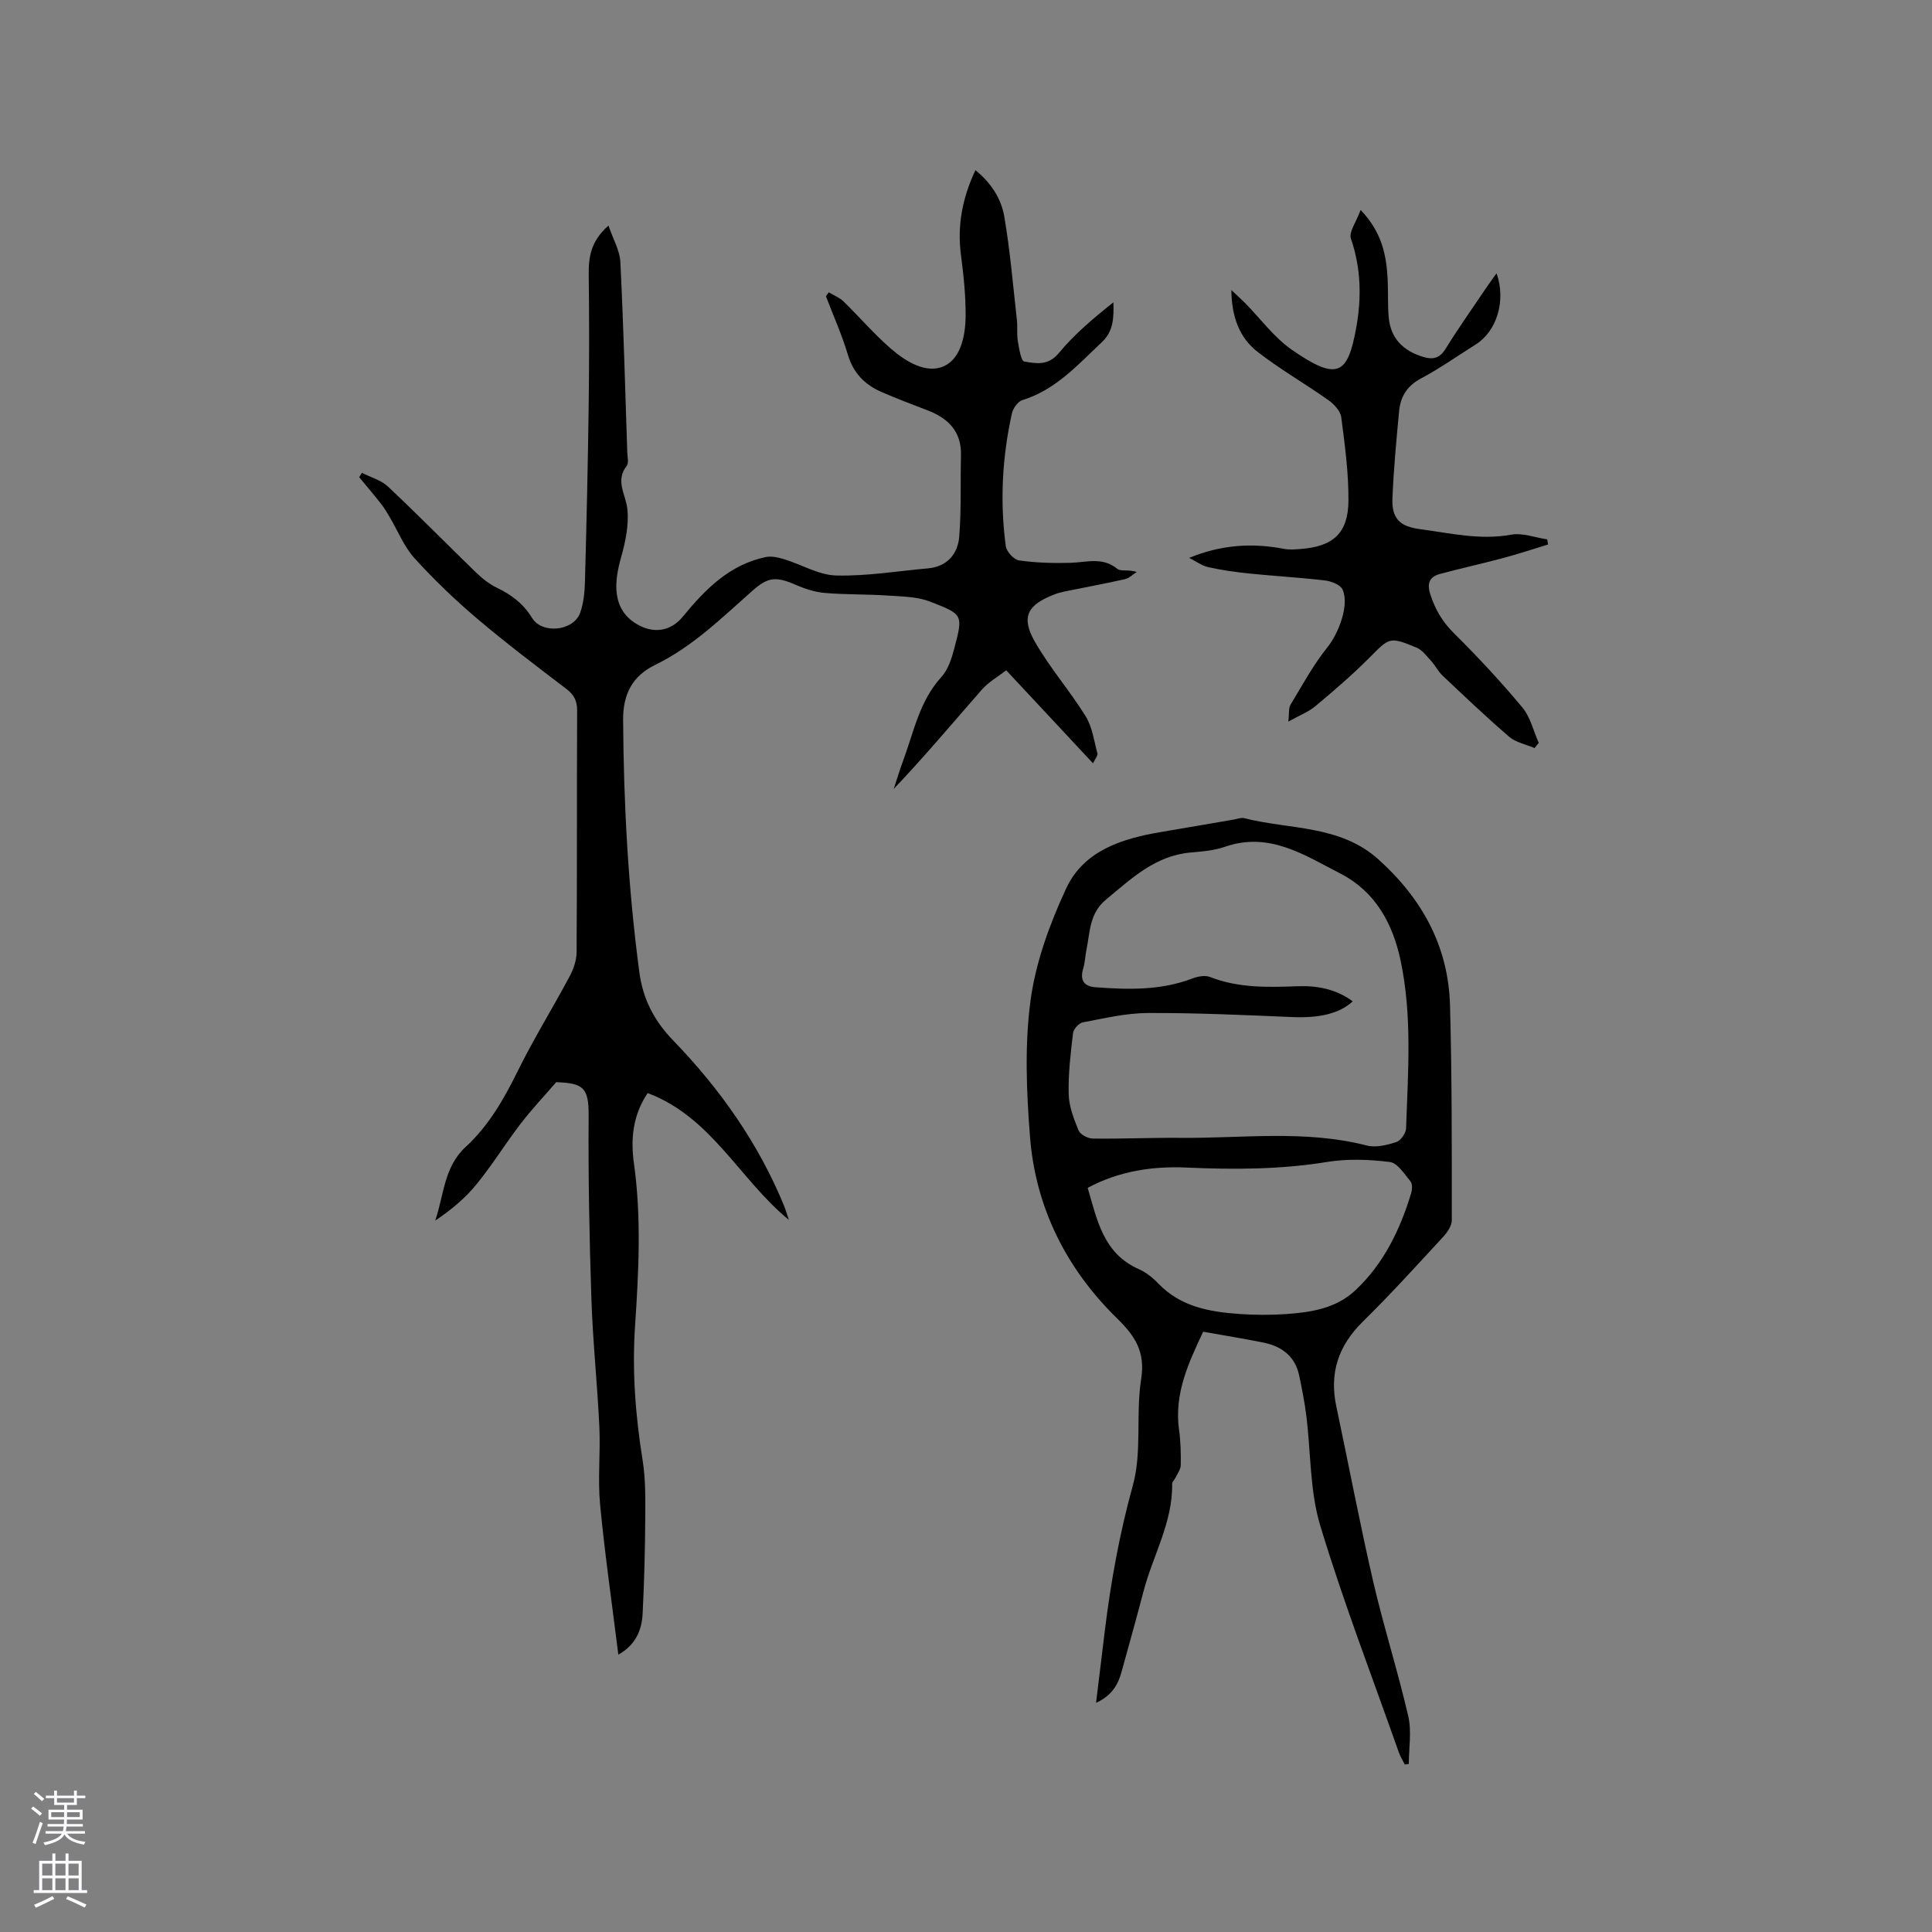
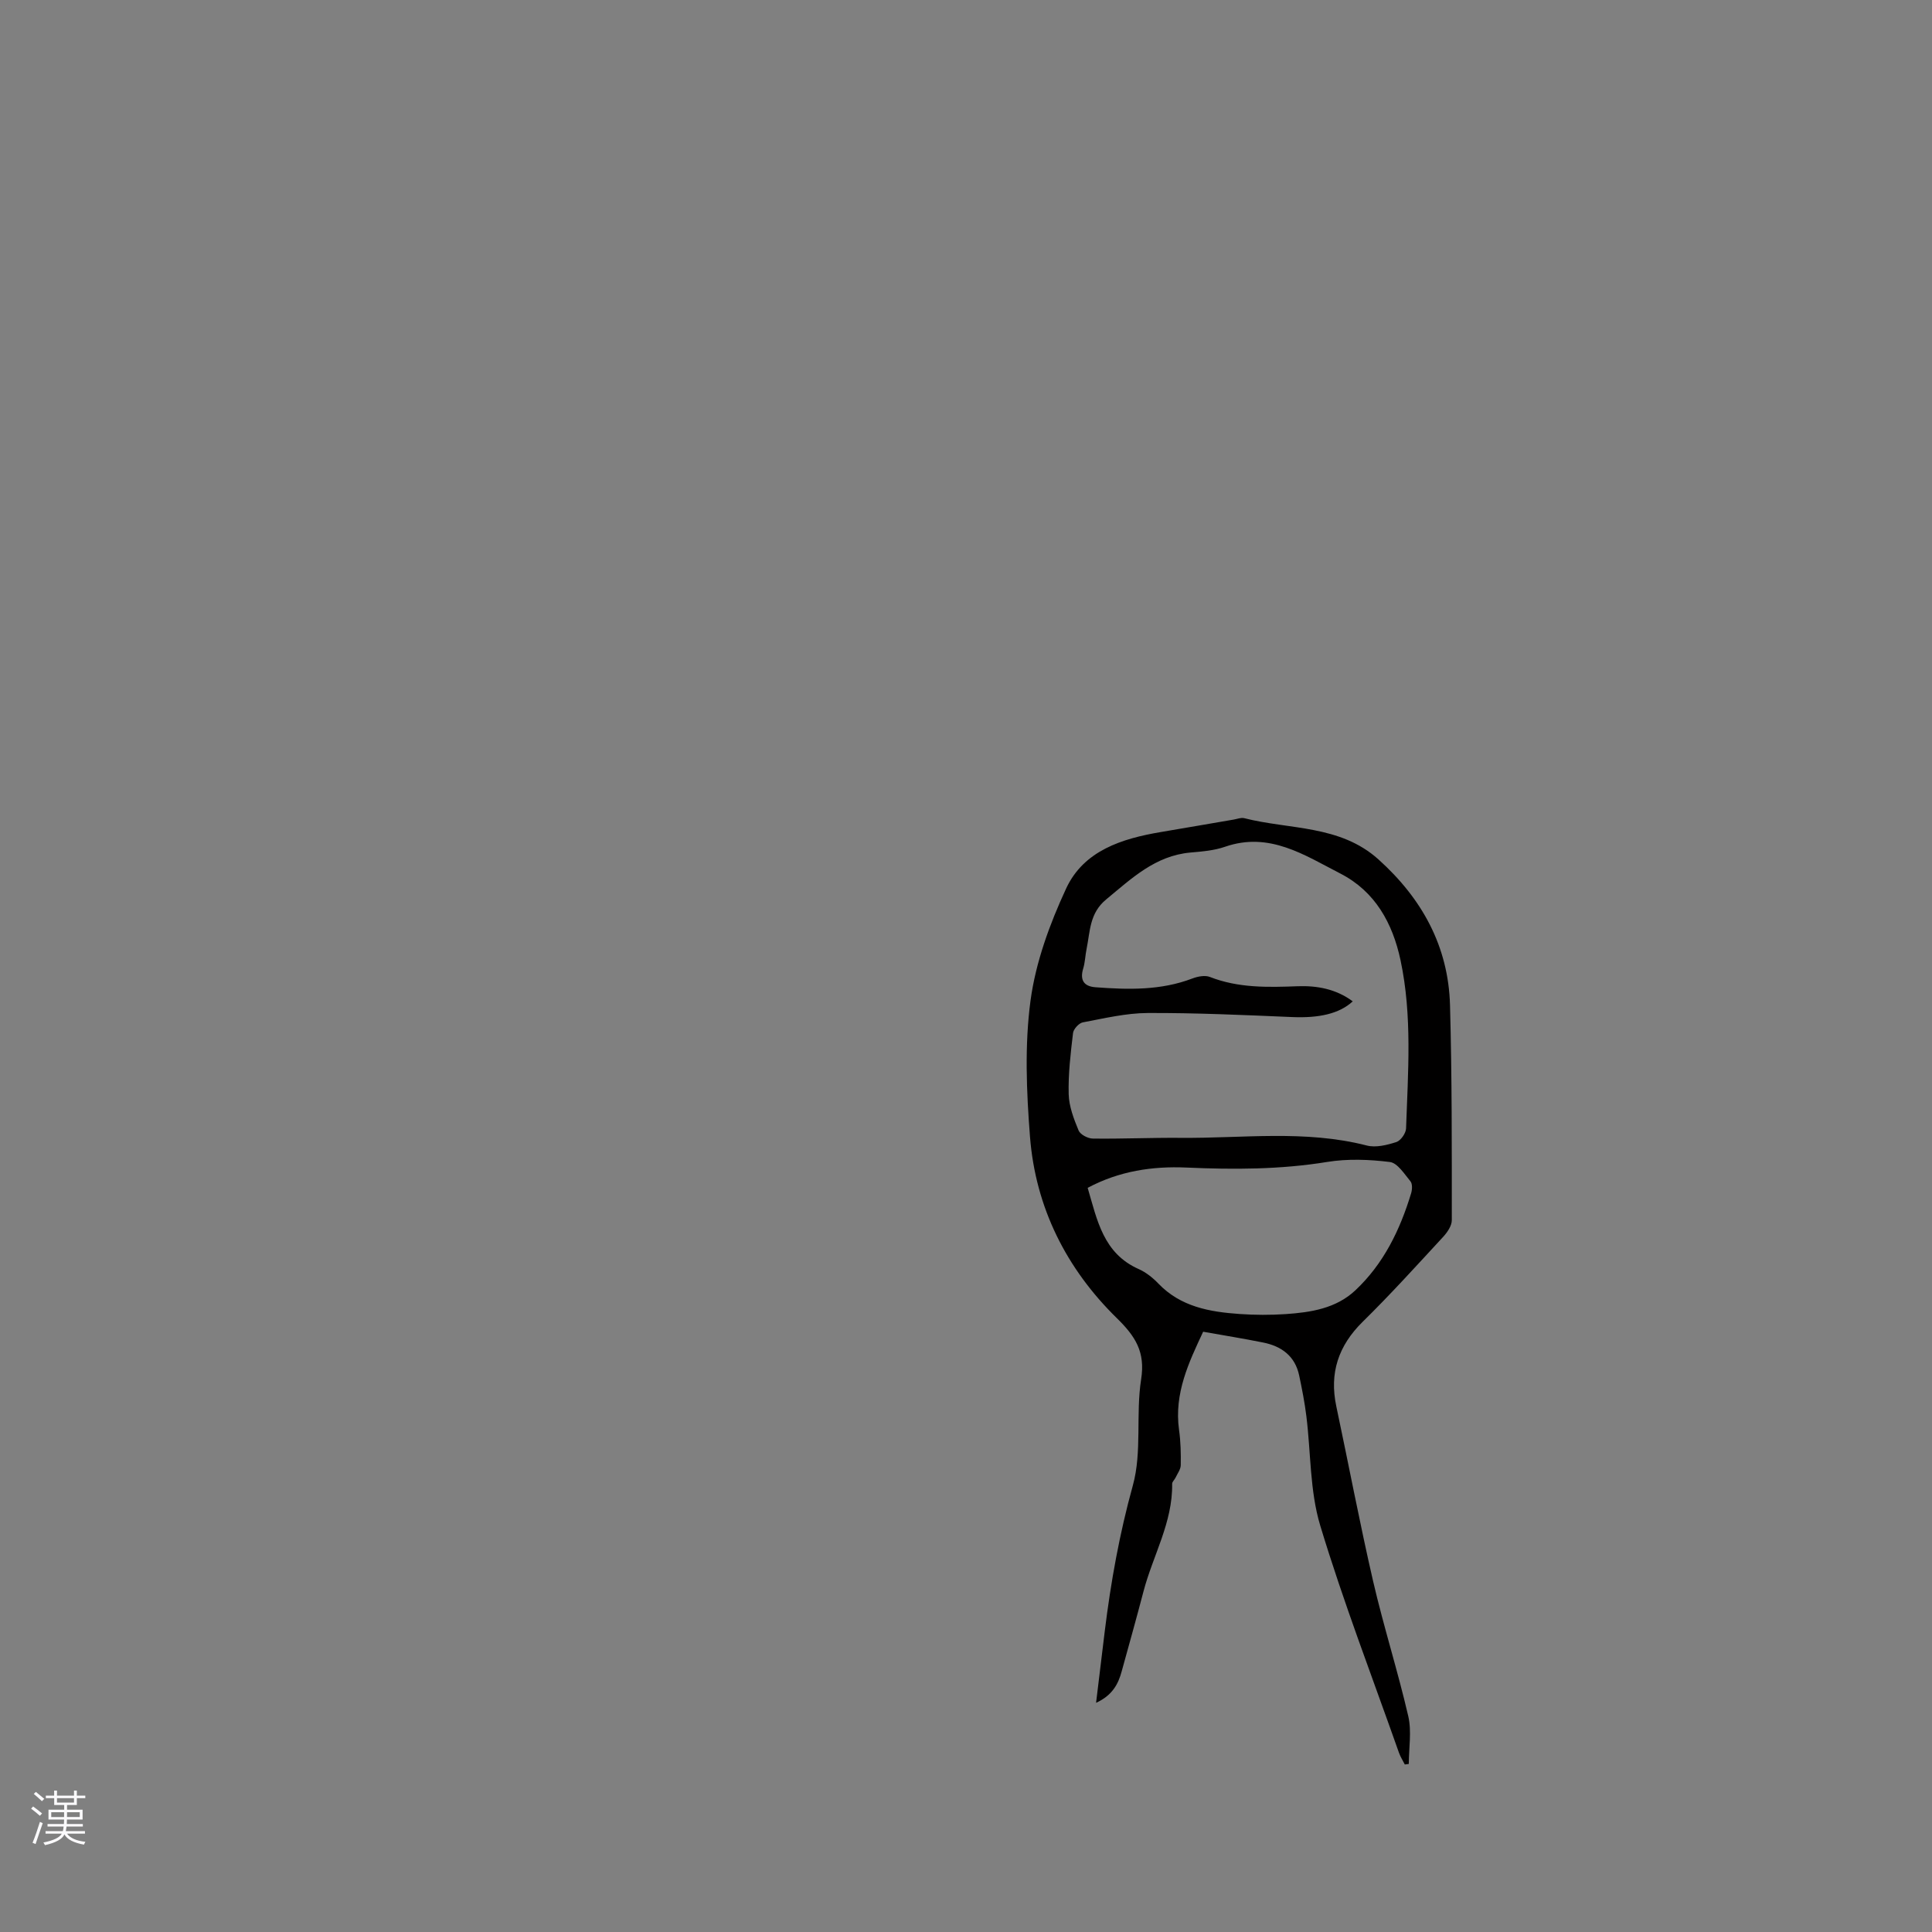
<svg xmlns="http://www.w3.org/2000/svg" enable-background="new 0 0 400 400" viewBox="0 0 400 400">
  <rect x="0" y="0" width="400" height="400" fill="#808080" stroke="none" />
  <g fill="#010000">
-     <path d="m163.33 252.57c-10.23-8.4-16.04-21.32-29.24-26.26-3.11 4.61-3.54 9.61-2.84 14.56 1.57 11.23.98 22.45.23 33.65-.63 9.39.09 18.59 1.57 27.84.65 4.04.56 8.21.54 12.33-.04 6.46-.22 12.93-.54 19.38-.17 3.48-1.48 6.52-5.03 8.51-1.31-10.56-2.8-20.82-3.78-31.12-.5-5.32.1-10.73-.15-16.08-.42-8.86-1.36-17.7-1.65-26.56-.42-12.61-.66-25.23-.57-37.84.05-5.91-1.2-6.71-6.71-6.93-2.66 3.08-5.17 5.73-7.38 8.62-3.15 4.12-5.89 8.56-9.16 12.57-2.34 2.88-5.27 5.29-8.51 7.47 1.81-5.32 1.81-11.12 6.27-15.22 4.74-4.35 7.9-9.83 10.74-15.6 3.32-6.73 7.28-13.13 10.82-19.75.81-1.51 1.43-3.34 1.44-5.03.11-16.65.03-33.3.11-49.95.01-2.02-.61-3.29-2.21-4.51-6.24-4.76-12.51-9.49-18.48-14.56-4.58-3.89-8.95-8.07-12.98-12.52-2.19-2.42-3.45-5.67-5.15-8.53-.54-.9-1.06-1.82-1.71-2.64-1.49-1.9-3.05-3.74-4.59-5.6.18-.3.37-.6.55-.91 1.83.93 3.98 1.51 5.42 2.86 6.18 5.81 12.12 11.87 18.21 17.77 1.27 1.23 2.73 2.4 4.31 3.16 3.03 1.46 5.49 3.3 7.3 6.26 2.09 3.41 8.58 2.71 9.94-1.03.74-2.03.95-4.33 1.01-6.52.33-12.16.61-24.33.77-36.5.12-8.99.12-17.98.01-26.97-.04-3.63.37-6.94 4.09-10.22.95 2.82 2.34 5.15 2.46 7.54.65 13.13.99 26.27 1.43 39.41.03.95.35 2.2-.12 2.8-2.42 3.12-.2 5.88.13 8.88.36 3.29-.38 6.84-1.3 10.09-1.34 4.74-2.11 10.6 3.24 13.78 3.4 2.03 6.99 1.59 9.55-1.53 4.63-5.64 9.66-10.78 17.19-12.34 1.21-.25 2.63.1 3.85.47 3.59 1.1 7.12 3.26 10.71 3.35 6.3.16 12.63-.91 18.95-1.47 4.03-.36 6.23-2.95 6.53-6.6.45-5.57.22-11.19.36-16.78.13-5-2.66-7.72-6.99-9.37-3.16-1.2-6.33-2.42-9.43-3.76-3.45-1.49-5.84-3.88-6.98-7.68-1.24-4.14-3.02-8.12-4.56-12.16.2-.27.39-.54.59-.81 1.02.62 2.2 1.07 3.04 1.88 3.33 3.24 6.37 6.81 9.88 9.84 3.08 2.66 7.31 5.24 10.97 3.55 3.46-1.6 4.41-6.35 4.44-10.33.03-4.21-.41-8.45-.96-12.63-.8-6.09.26-11.78 2.99-17.6 3.22 2.62 5.34 5.87 5.97 9.57 1.21 7.07 1.81 14.24 2.61 21.37.17 1.47-.04 2.99.2 4.44.25 1.51.66 4.13 1.33 4.24 2.43.4 4.93.94 7.14-1.73 3.25-3.93 7.21-7.27 11.32-10.52.09 3.17.02 5.97-2.36 8.21-5 4.7-9.58 9.9-16.49 12.03-.94.29-1.94 1.71-2.17 2.77-2.01 9.07-2.5 18.26-1.26 27.47.15 1.13 1.68 2.8 2.76 2.95 3.49.5 7.07.59 10.6.5 3.32-.09 6.65-1.29 9.72 1.24.72.59 2.33.09 4.03.65-.82.52-1.58 1.3-2.48 1.5-4.13.93-8.29 1.69-12.44 2.54-.72.15-1.45.34-2.13.61-5.59 2.15-6.96 4.65-4.06 9.76 3.07 5.4 7.25 10.16 10.53 15.46 1.38 2.23 1.74 5.1 2.44 7.71.11.43-.44 1.03-.91 2.04-6.02-6.45-11.77-12.62-17.97-19.26-1.73 1.34-3.66 2.42-5.04 3.99-6 6.85-11.85 13.83-18.26 20.58.66-2 1.27-4.02 2-5.99 2.18-5.9 3.35-12.22 7.84-17.15 1.42-1.55 2.17-3.9 2.72-6.01 1.82-6.95 1.84-6.99-5.08-9.66-2.68-1.03-5.81-1.04-8.75-1.24-4.33-.29-8.69-.17-13.02-.54-2.05-.18-4.14-.87-6.05-1.7-4.02-1.75-5.7-1.6-8.89 1.23-6.34 5.61-12.37 11.57-20.14 15.36-4.55 2.22-6.69 5.82-6.65 11.43.11 17.48 1.05 34.88 3.36 52.21.73 5.47 2.99 9.98 7 14.12 9.7 10.03 17.71 21.36 23.03 34.4.34.92.62 1.84.93 2.76z" />
    <path d="m226.93 352.55c.64-5.29 1.21-10.06 1.8-14.84 1.25-10.18 3.05-20.19 5.81-30.15 1.93-6.95.58-14.73 1.72-21.99.89-5.68-1.18-8.89-5.05-12.68-10.43-10.22-16.81-22.87-17.96-37.53-.73-9.36-1.13-18.96.11-28.21 1.07-7.94 3.97-15.86 7.37-23.19 3.65-7.86 11.56-10.34 19.64-11.7 5.01-.84 10.01-1.72 15.02-2.57.73-.12 1.53-.46 2.19-.3 9.4 2.4 19.82 1.36 27.8 8.53 9.02 8.11 14.5 18 14.83 30.21.41 14.82.37 29.66.37 44.5 0 1.17-.94 2.53-1.81 3.47-5.47 5.92-10.88 11.9-16.62 17.54-5.06 4.97-6.95 10.63-5.48 17.54 2.56 12.06 4.85 24.19 7.62 36.2 2.17 9.38 5.11 18.57 7.28 27.95.72 3.13.11 6.57.11 9.87-.28.04-.56.08-.83.12-.4-.8-.9-1.57-1.2-2.41-5.52-15.66-11.51-31.18-16.31-47.06-2.17-7.18-1.93-15.08-2.87-22.64-.35-2.83-.9-5.64-1.49-8.43-.85-4.03-3.66-6.07-7.48-6.83-4.02-.81-8.07-1.46-12.4-2.23-2.94 6.29-6.05 12.74-4.99 20.33.34 2.41.39 4.87.35 7.3-.01.86-.67 1.72-1.07 2.57-.21.45-.72.87-.71 1.3.13 7.99-3.99 14.84-5.93 22.26-1.45 5.53-2.99 11.03-4.51 16.53-.72 2.7-1.98 5.02-5.31 6.54zm53.14-145.23c-2.79 2.58-7.03 3.49-12.57 3.25-9.95-.42-19.91-.88-29.86-.84-4.49.02-9 1.1-13.45 1.94-.81.15-1.93 1.38-2.03 2.21-.5 4.21-1.01 8.46-.9 12.67.07 2.53 1.06 5.11 2.05 7.5.35.85 1.92 1.67 2.95 1.68 6.04.08 12.08-.2 18.12-.15 12.88.12 25.83-1.7 38.61 1.59 1.87.48 4.18-.1 6.11-.72.9-.29 1.97-1.81 2.01-2.81.4-11.64 1.31-23.33-1.15-34.86-1.64-7.66-5.26-14.23-12.45-17.92-7.42-3.81-14.69-8.73-23.87-5.55-2.27.79-4.77.99-7.19 1.2-7.28.66-12.16 5.36-17.42 9.7-3.47 2.85-3.32 6.6-4.06 10.23-.28 1.35-.31 2.76-.7 4.07-.73 2.41.13 3.71 2.54 3.89 6.78.51 13.53.68 20.07-1.82 1.1-.42 2.6-.71 3.62-.31 5.91 2.31 12 2.15 18.17 1.92 4.03-.15 7.98.58 11.4 3.13zm-54.88 38.61c1.97 6.69 3.23 13.57 10.57 16.82 1.51.67 2.92 1.8 4.08 3.01 4.62 4.81 10.63 5.86 16.82 6.29 3.16.22 6.37.23 9.53.02 5.21-.36 10.42-1.16 14.42-4.92 5.86-5.5 9.25-12.51 11.55-20.1.23-.76.29-1.95-.14-2.47-1.26-1.52-2.68-3.8-4.26-4-4.28-.53-8.76-.7-12.99-.01-9.7 1.58-19.37 1.59-29.13 1.16-7.03-.31-13.91.71-20.45 4.2z" />
-     <path d="m246.2 115.5c6.6-2.71 13.02-3.14 19.59-1.87 1.12.22 2.33.12 3.49.03 6.7-.5 9.84-3.26 9.9-9.93.05-5.79-.74-11.6-1.49-17.36-.17-1.29-1.5-2.7-2.67-3.53-4.83-3.42-10.01-6.38-14.67-10.01-3.71-2.89-5.35-7.16-5.41-12.78 1.29 1.22 2.09 1.93 2.85 2.7 3.2 3.25 5.97 7.09 9.65 9.65 9.5 6.61 11.58 5.13 13.34-4.47 1.12-6.14 1.04-12.36-1.08-18.5-.48-1.4 1.13-3.52 2-5.96 4.43 4.62 5.35 9.4 5.6 14.4.13 2.64-.02 5.29.23 7.92.41 4.28 2.98 6.82 7.02 8.07 2.08.65 3.49.38 4.76-1.67 2.73-4.41 5.74-8.65 8.64-12.95.55-.82 1.15-1.61 1.9-2.66 2.01 5.73.02 12.02-4.35 14.76-3.77 2.37-7.42 4.95-11.33 7.03-2.88 1.53-4.22 3.79-4.5 6.76-.57 6-1.13 12.02-1.38 18.04-.17 4.21 1.54 5.83 5.68 6.38 6.27.83 12.44 2.33 18.9 1.15 2.35-.43 4.97.6 7.46.97.06.35.13.71.19 1.06-3.13.95-6.24 1.99-9.41 2.83-4.29 1.15-8.63 2.1-12.92 3.25-2.23.6-2.82 1.9-2.04 4.3 1.01 3.1 2.48 5.62 4.84 7.96 4.96 4.91 9.72 10.04 14.19 15.39 1.67 2 2.3 4.87 3.4 7.35-.29.36-.58.71-.87 1.07-1.77-.76-3.85-1.15-5.25-2.34-4.74-4.07-9.27-8.39-13.82-12.69-.9-.85-1.46-2.04-2.3-2.96-.94-1.03-1.86-2.31-3.06-2.81-5.67-2.33-5.57-2.11-9.85 2.18-3.5 3.52-7.3 6.76-11.11 9.96-1.4 1.17-3.2 1.85-5.58 3.18.2-1.76.03-2.79.43-3.46 2.44-4.04 4.7-8.25 7.64-11.9 2.29-2.84 4.62-8.75 3.15-11.99-.45-.99-2.32-1.71-3.62-1.87-5.25-.62-10.54-.91-15.8-1.45-2.83-.29-5.67-.7-8.45-1.32-1.32-.32-2.52-1.23-3.89-1.91z" />
  </g>
  <path d="m6.44 374.46.42-.45c.65.47 1.27.95 1.85 1.44l-.45.49c-.65-.56-1.25-1.06-1.82-1.48m.93 7.33-.63-.26c.55-1.36 1.05-2.8 1.52-4.33.19.1.38.19.59.27-.46 1.29-.95 2.73-1.48 4.32m-.38-10.38.44-.42c.43.34 1.01.82 1.74 1.44l-.49.49c-.53-.51-1.09-1.01-1.69-1.51m2.5.35h1.72v-1.04h.59v1.04h3.52v-1.04h.59v1.04h1.75v.53h-1.75v1.42h-2.03v.97h3.22v2.03h-3.24c0 .35-.01.66-.03.93h3.32v.53h-3.37c-.03.27-.08.58-.15.94h3.96v.53h-3.71c.67.92 1.93 1.48 3.79 1.68-.13.24-.23.44-.29.59-2.13-.38-3.48-1.08-4.04-2.12-.43.97-1.77 1.72-4.03 2.23-.09-.19-.2-.37-.33-.55 2.1-.42 3.37-1.03 3.81-1.83h-3.36v-.53h3.58c.08-.29.13-.61.16-.94h-3.33v-.53h3.39c.02-.27.04-.58.04-.93h-3.23v-2.03h3.25v-.97h-2.07v-1.42h-1.73zm1.12 3.44v1h2.65c.01-.3.02-.44.01-.4v-.25-.35zm1.19-2h3.52v-.91h-3.52zm4.71 2h-2.63v.59c0 .15-.01.28-.01.4h2.64z" fill="#fbfafc" />
-   <path d="m13.56 383.74h.63v1.52h2.72v6.07h1.13v.6h-11.06v-.6h1.13v-6.07h2.73v-1.52h.63v1.52h2.1v-1.52zm-2.69 8.83.38.56c-1.24.63-2.53 1.25-3.85 1.85-.1-.21-.21-.42-.34-.63 1.36-.55 2.63-1.15 3.81-1.78m-2.13-4.27h2.1v-2.45h-2.1zm0 3.04h2.1v-2.46h-2.1zm2.72-3.04h2.1v-2.45h-2.1zm0 3.04h2.1v-2.46h-2.1zm6.07 3.6c-1.41-.71-2.7-1.3-3.86-1.78l.35-.56c1.45.62 2.75 1.19 3.88 1.72zm-1.25-9.09h-2.1v2.45h2.1zm-2.09 5.49h2.1v-2.46h-2.1z" fill="#fbfafc" />
</svg>